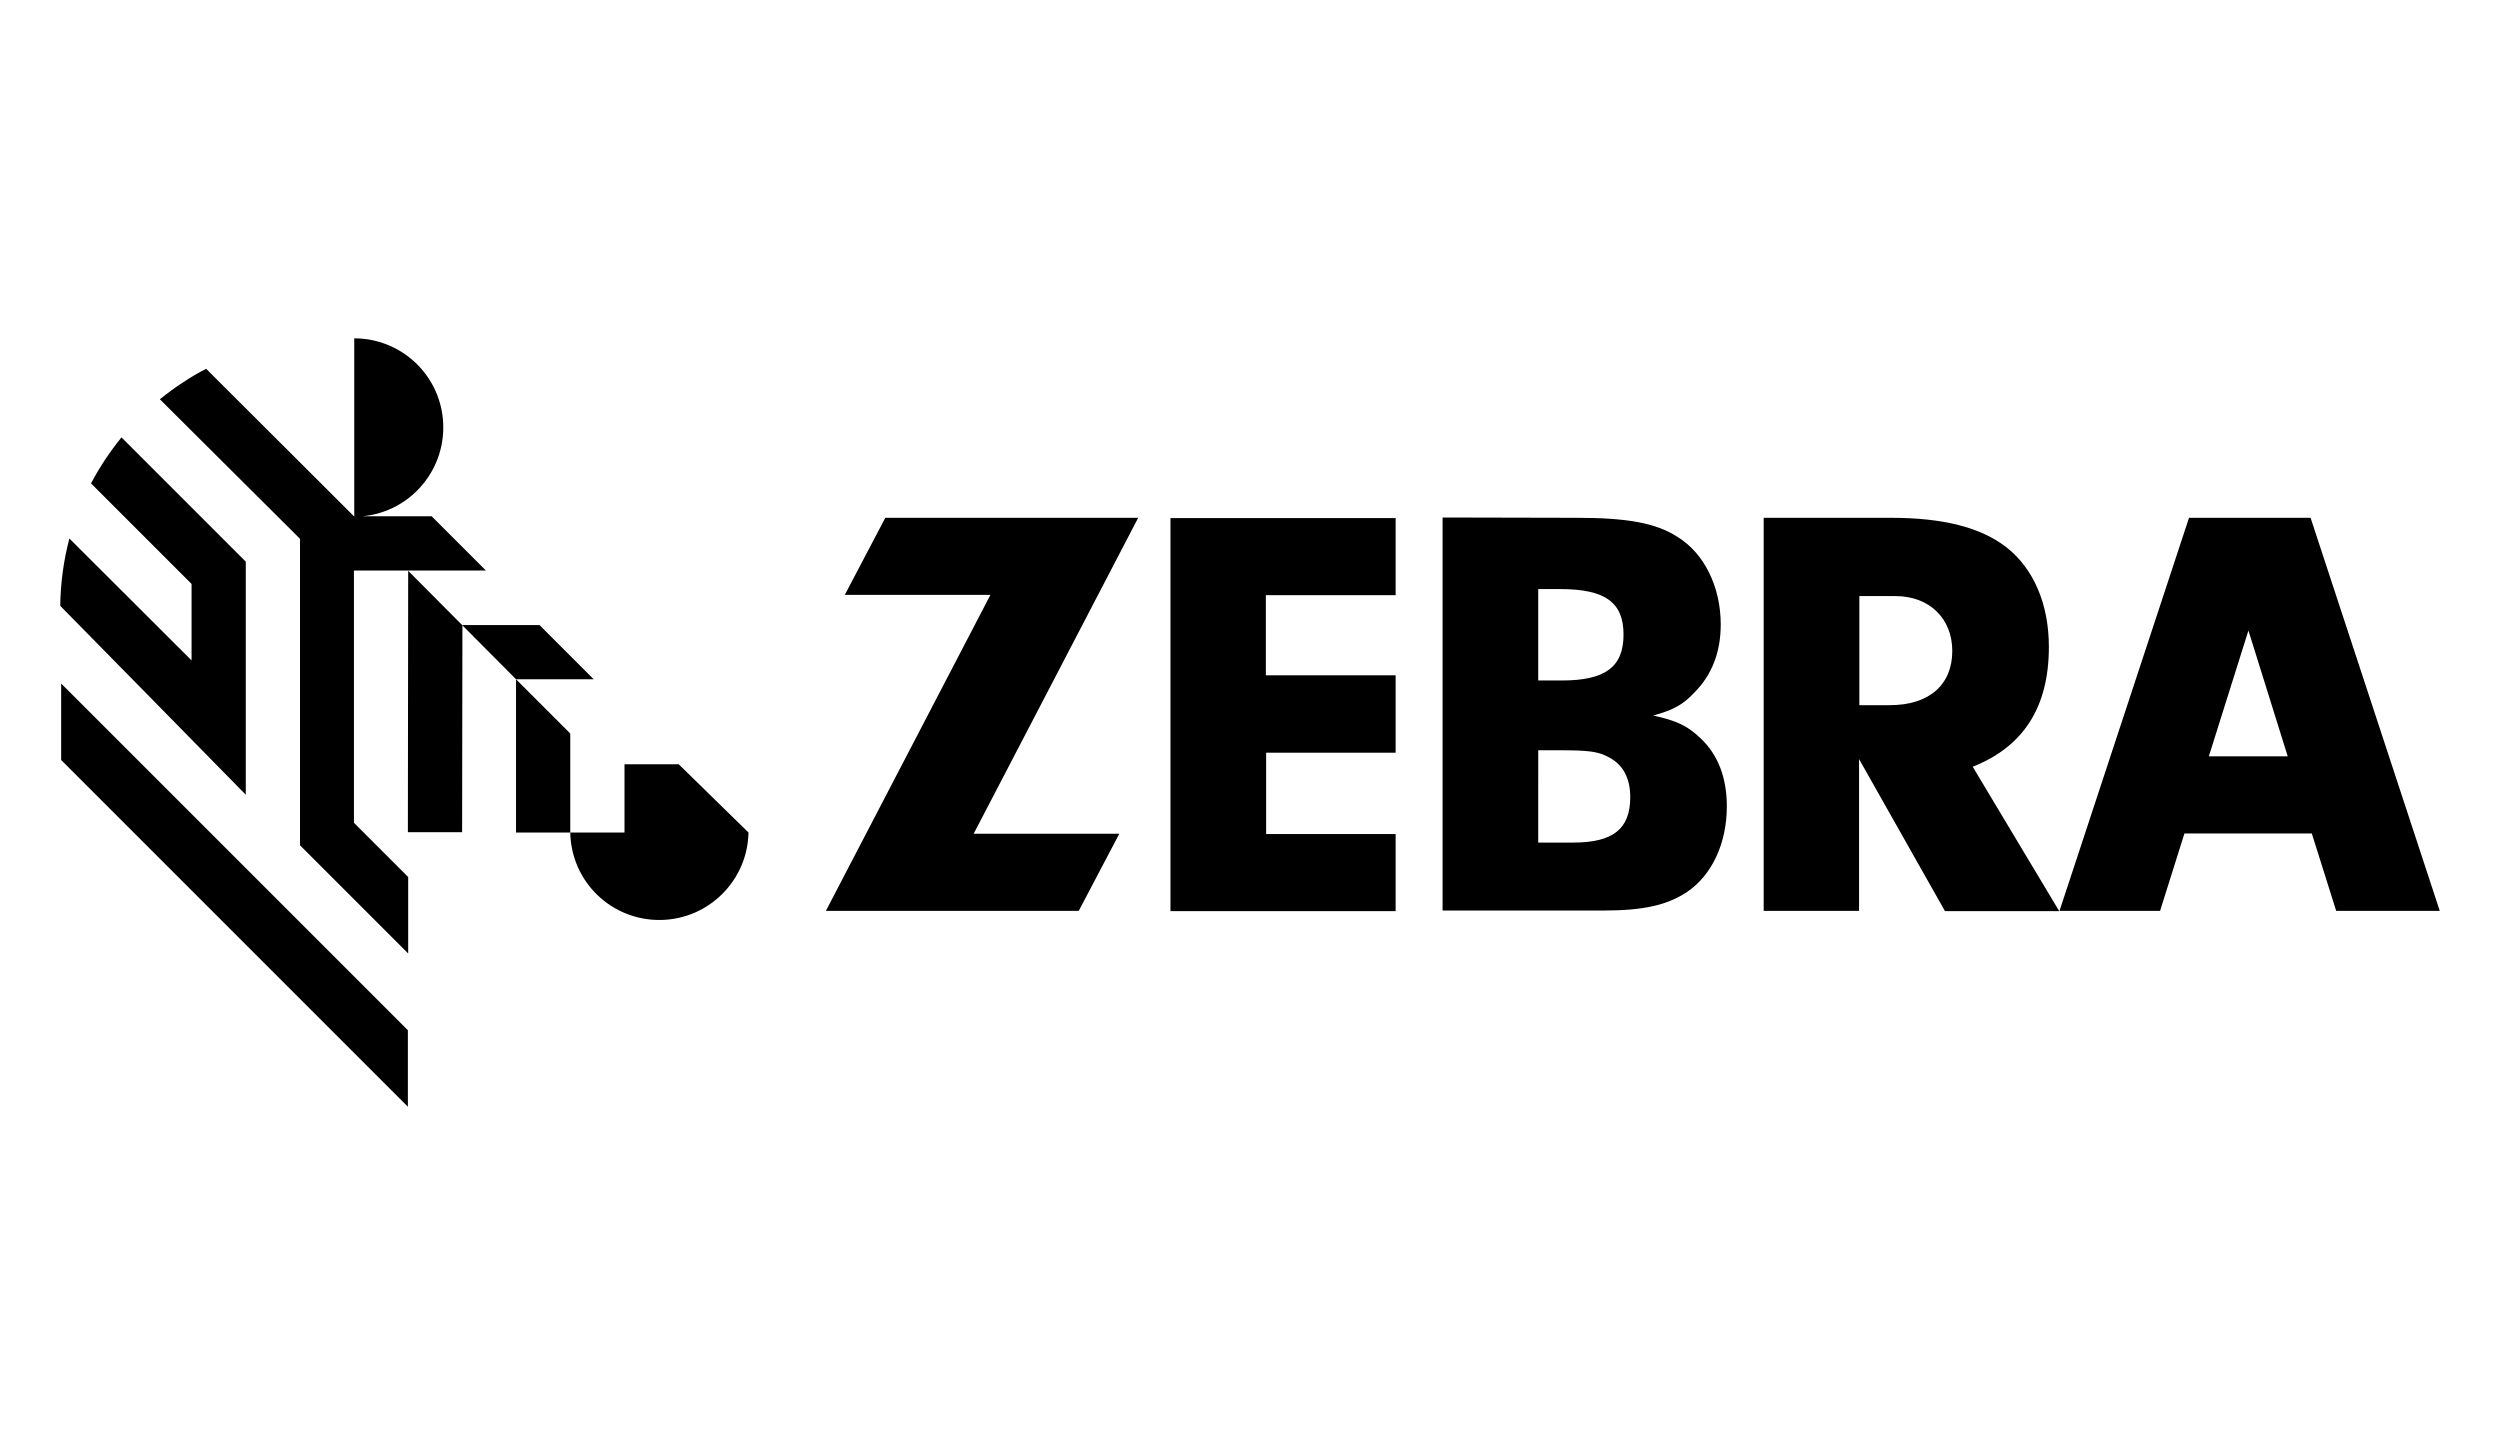
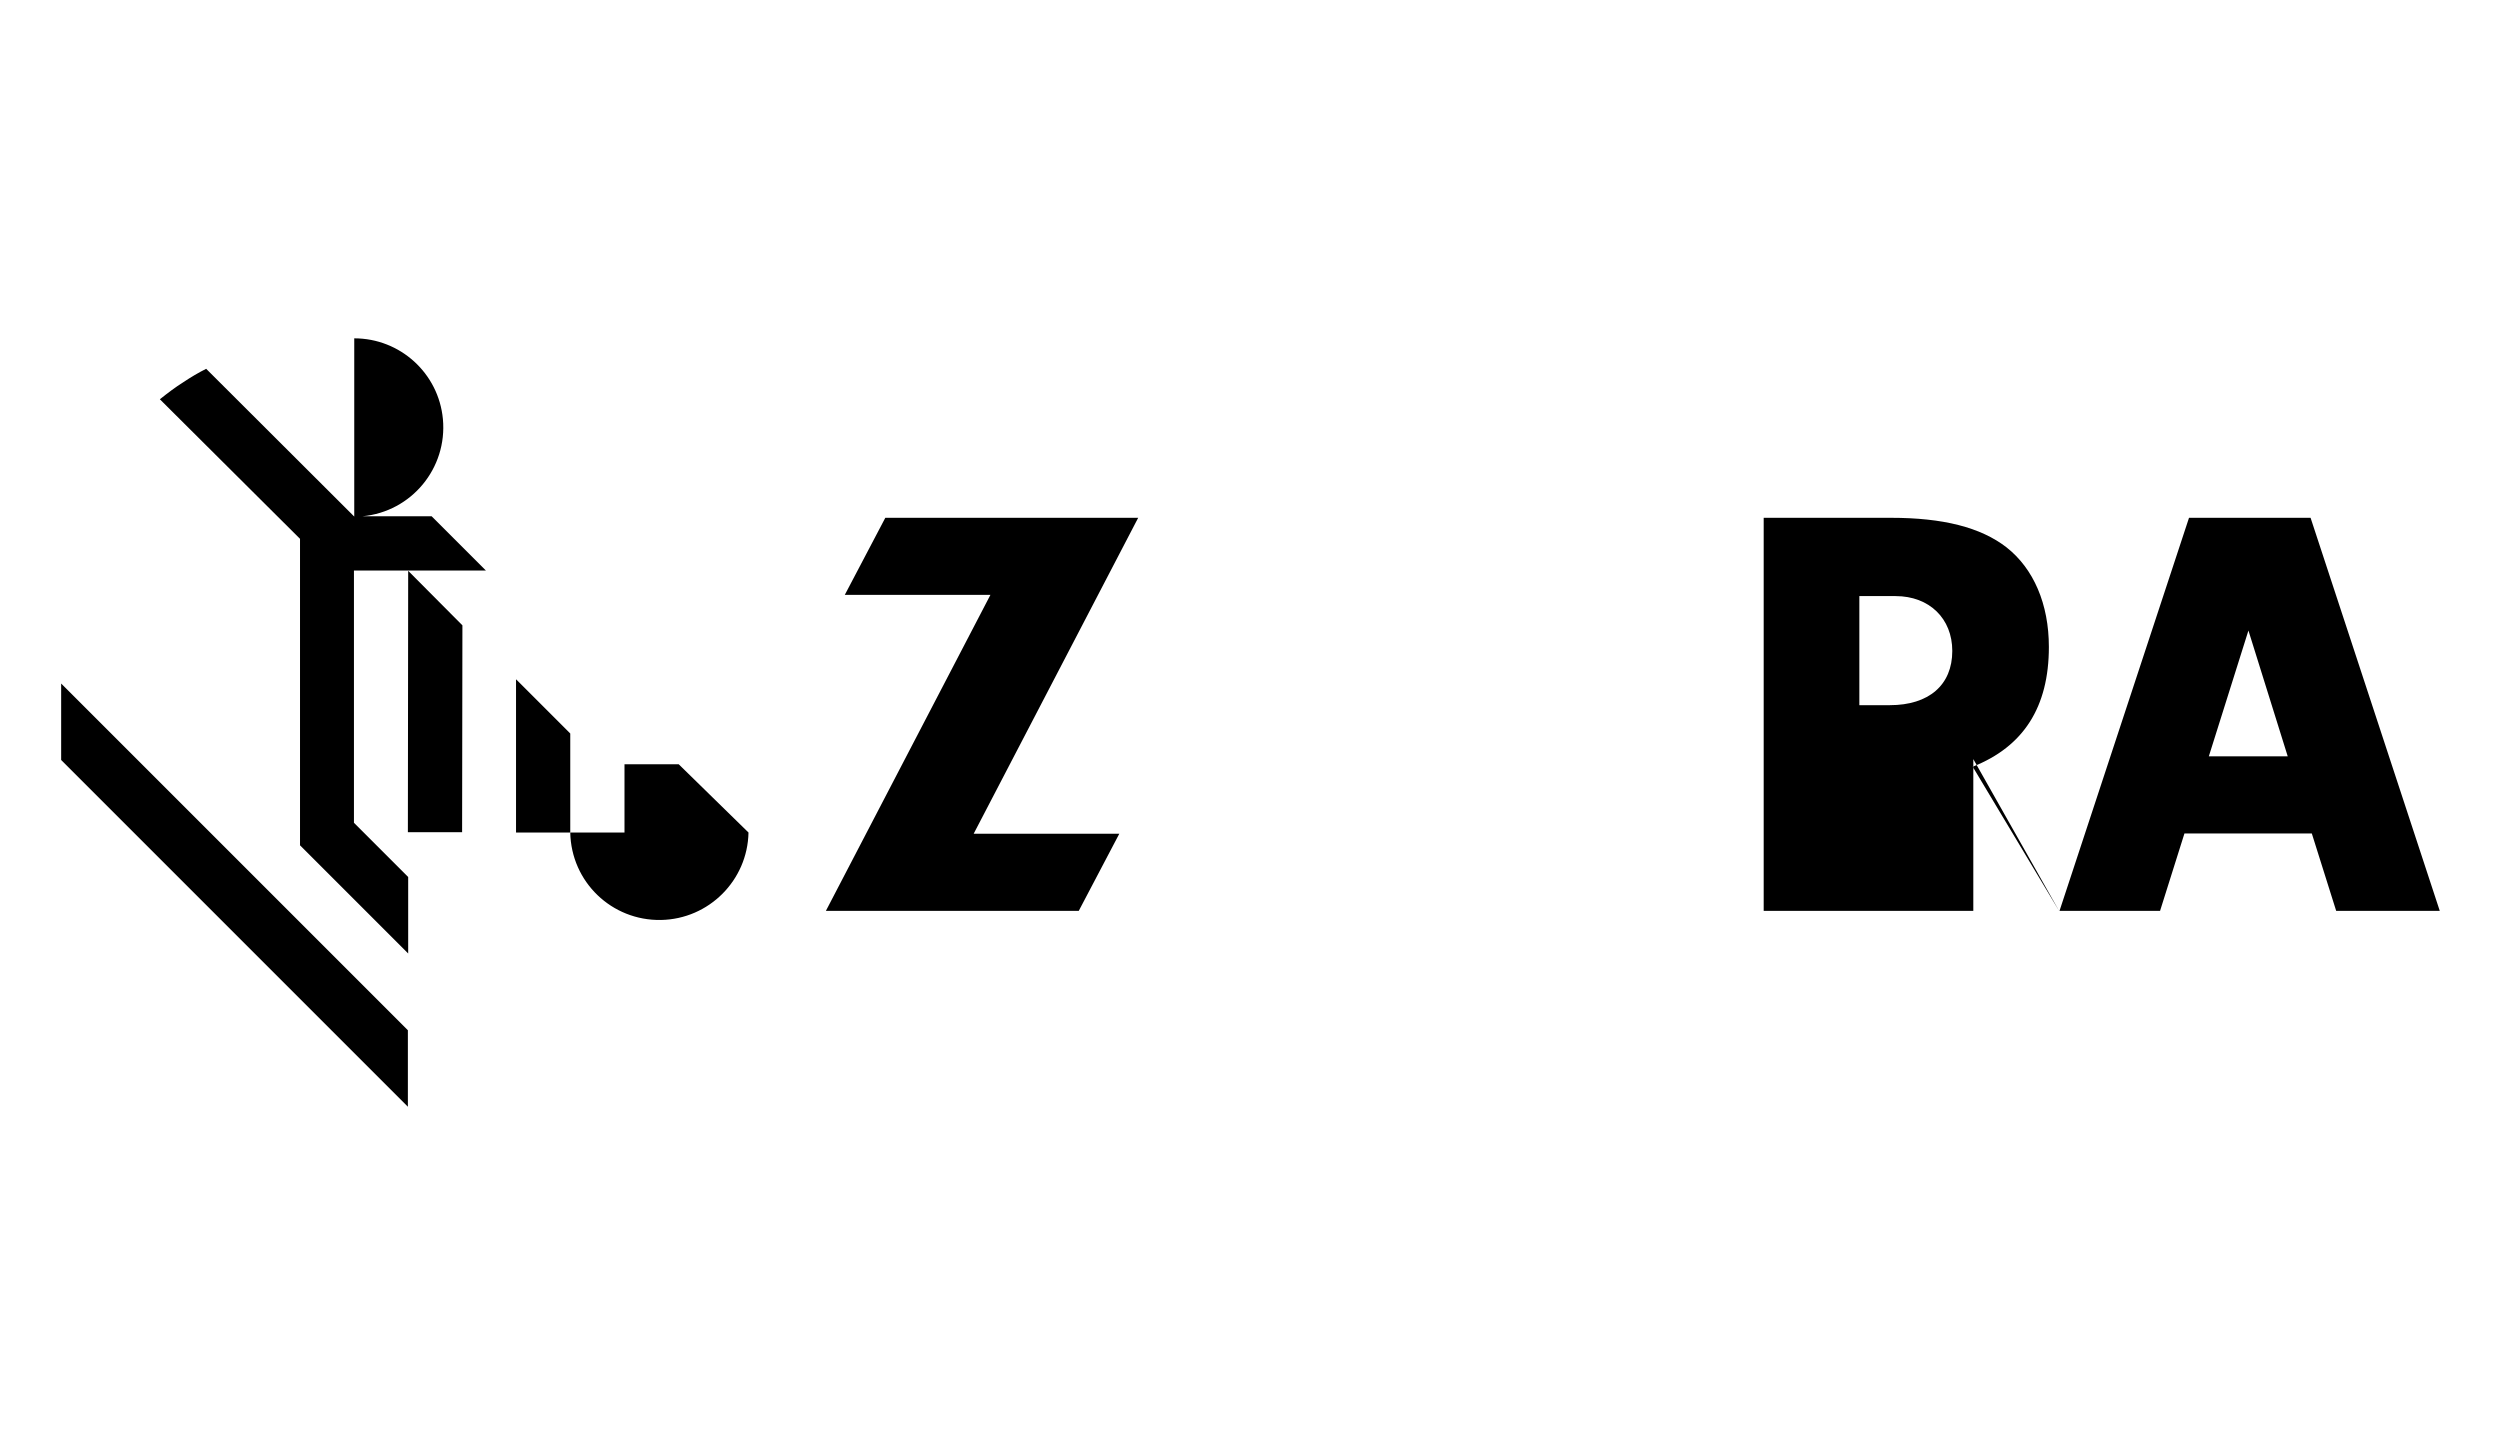
<svg xmlns="http://www.w3.org/2000/svg" version="1.0" style="enable-background:new 0 0 963 693.8;" xml:space="preserve" width="173" height="100">
-   <rect id="backgroundrect" width="100%" height="100%" x="0" y="0" fill="none" stroke="none" />
  <g class="currentLayer" style="">
    <title>Layer 1</title>
    <g class="" id="svg_9">
      <g id="svg_11">
        <path id="path1017" d="M39.462,50.759 l-3.753,-3.753 V57.611 h3.753 V50.759 z" />
        <path id="path1029" d="M24.493,39.479 h9.129 L29.89,35.747 l-0.021,-0.021 h-4.786 c3.394,-0.316 5.882,-3.331 5.566,-6.726 c-0.295,-3.163 -2.952,-5.587 -6.135,-5.587 v12.334 l0,0 l-10.247,-10.226 c-0.548,0.274 -1.075,0.59 -1.581,0.928 c-0.569,0.358 -1.096,0.759 -1.623,1.181 l9.698,9.656 v21.21 l7.485,7.485 v-5.292 l-3.753,-3.753 L24.493,39.479 z" />
        <path id="path1033" d="M28.246,39.5 l-0.021,18.09 h3.753 l0.021,-14.316 L28.246,39.5 z" />
-         <path id="path1037" d="M41.086,47.006 l-3.753,-3.753 h-5.355 l3.732,3.753 L41.086,47.006 z" />
-         <path id="path1049" d="M17.008,54.997 v-0.232 l0,0 v-15.897 l-8.602,-8.602 c-0.801,0.991 -1.518,2.066 -2.108,3.184 l6.958,6.958 v5.292 l0,0 L4.801,37.265 c-0.401,1.518 -0.611,3.078 -0.633,4.659 C4.168,41.925 16.587,54.554 17.008,54.997 " />
        <path id="path1053" d="M4.232,47.301 v5.292 L28.225,76.586 v-5.292 L4.232,47.301 z" />
        <path id="path1065" d="M46.968,52.888 h-3.753 V57.611 h-3.753 c0.063,3.416 2.867,6.114 6.283,6.051 c3.31,-0.063 5.988,-2.741 6.051,-6.051 L46.968,52.888 z" />
        <path id="path1069" d="M77.455,57.696 l-2.804,5.334 h-17.499 l11.385,-21.864 h-10.078 l2.804,-5.334 h17.499 l-11.385,21.864 H77.455 z" />
-         <path id="path1073" d="M87.617,46.732 h8.961 v5.355 h-8.961 v5.629 h8.961 v5.334 h-15.581 v-27.198 h15.581 v5.334 h-8.982 V46.732 z" />
-         <path id="path1085" d="M109.123,35.832 c3.458,0 5.461,0.358 6.937,1.307 c1.876,1.139 3.015,3.479 3.015,6.072 c0,1.919 -0.611,3.5 -1.834,4.723 c-0.78,0.822 -1.392,1.181 -2.846,1.581 c1.666,0.358 2.404,0.738 3.268,1.56 c1.223,1.139 1.834,2.741 1.834,4.723 c0,2.53 -1.012,4.765 -2.783,5.946 c-1.349,0.886 -2.973,1.265 -5.756,1.265 h-11.132 v-27.198 L109.123,35.832 zM106.445,47.09 h1.623 c3.015,0 4.28,-0.928 4.28,-3.184 c0,-2.214 -1.265,-3.141 -4.364,-3.141 h-1.539 V47.09 zM106.445,58.307 h2.404 c2.783,0 3.964,-0.949 3.964,-3.141 c0,-1.307 -0.485,-2.235 -1.476,-2.762 c-0.738,-0.401 -1.392,-0.485 -3.394,-0.485 h-1.497 L106.445,58.307 z" />
-         <path id="path1089" d="M128.667,63.03 h-6.62 v-27.198 h8.813 c3.584,0 6.199,0.654 7.991,2.045 c1.876,1.476 2.931,3.922 2.931,6.894 c0,4.153 -1.75,6.894 -5.271,8.286 l5.988,9.994 h-7.906 l-5.946,-10.521 V63.03 zM130.776,48.798 c2.699,0 4.322,-1.392 4.322,-3.753 c0,-2.235 -1.581,-3.795 -3.922,-3.795 h-2.509 v7.548 L130.776,48.798 z" />
+         <path id="path1089" d="M128.667,63.03 h-6.62 v-27.198 h8.813 c3.584,0 6.199,0.654 7.991,2.045 c1.876,1.476 2.931,3.922 2.931,6.894 c0,4.153 -1.75,6.894 -5.271,8.286 l5.988,9.994 l-5.946,-10.521 V63.03 zM130.776,48.798 c2.699,0 4.322,-1.392 4.322,-3.753 c0,-2.235 -1.581,-3.795 -3.922,-3.795 h-2.509 v7.548 L130.776,48.798 z" />
        <path id="path1093" d="M161.663,63.03 h7.168 l-8.939,-27.198 h-8.412 l-8.961,27.198 h6.958 l1.687,-5.355 H159.977 L161.663,63.03 zM152.85,52.34 l2.741,-8.708 l2.72,8.708 H152.85 z" />
      </g>
    </g>
  </g>
</svg>